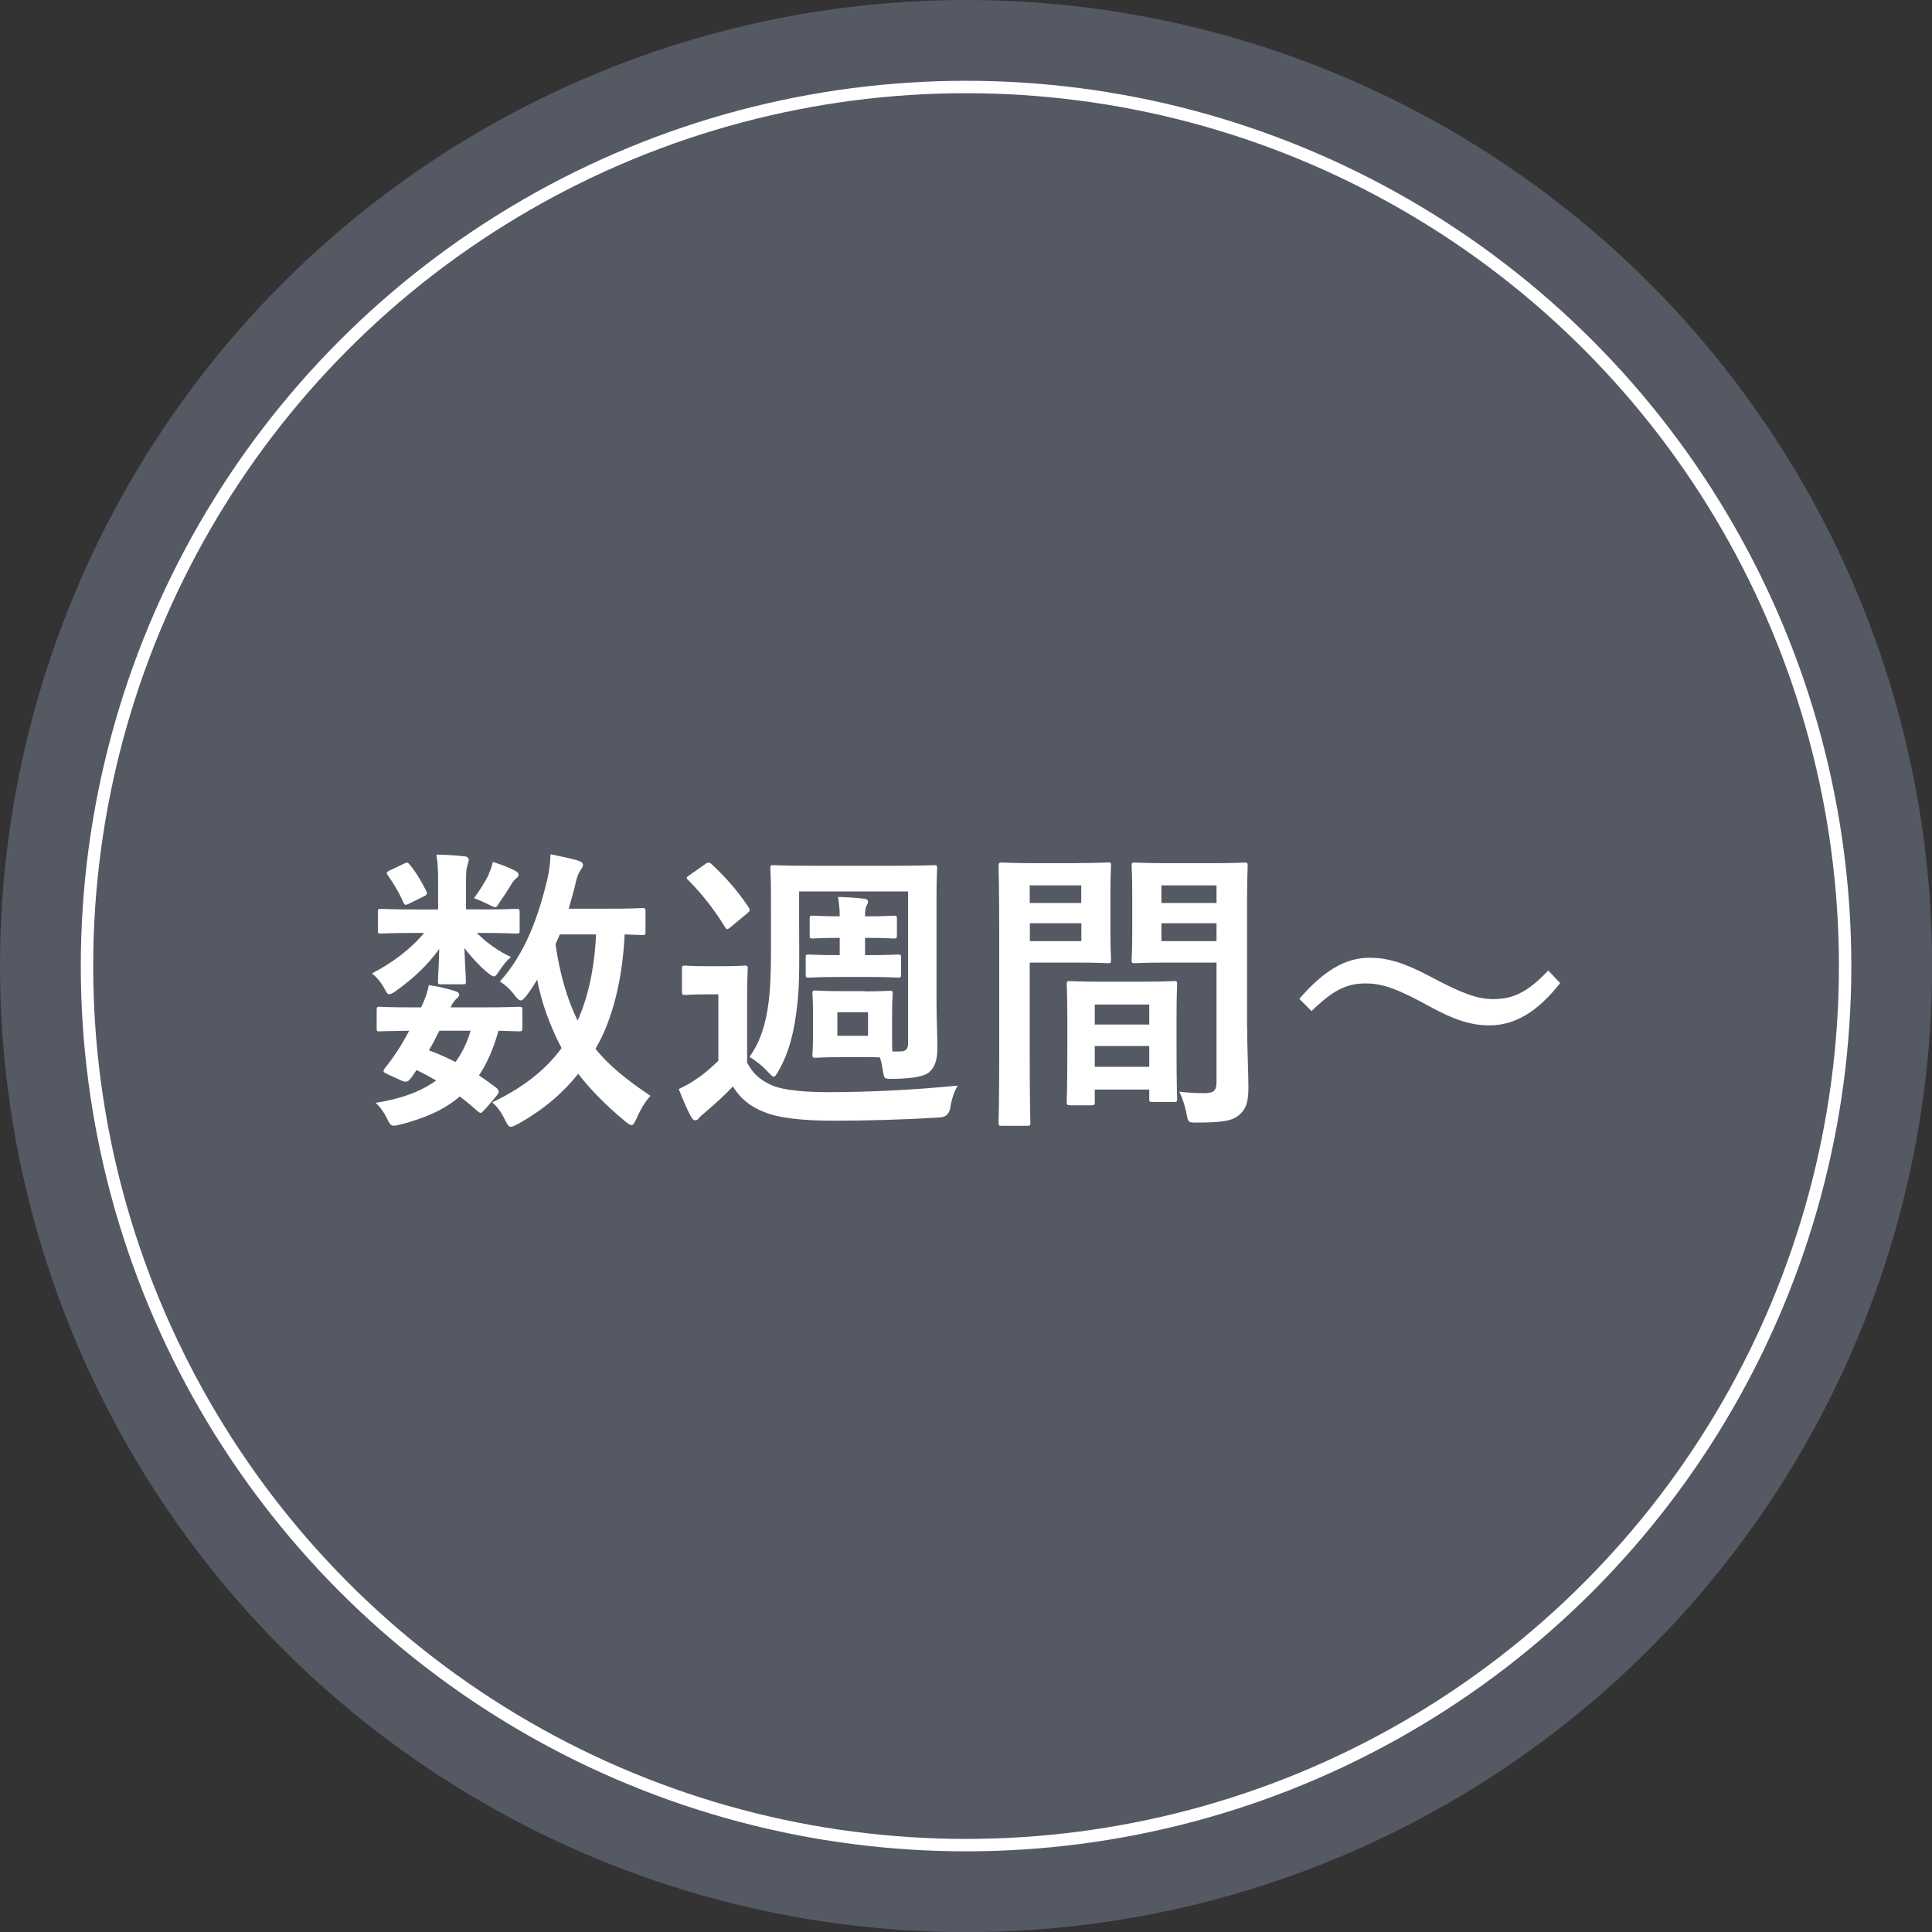
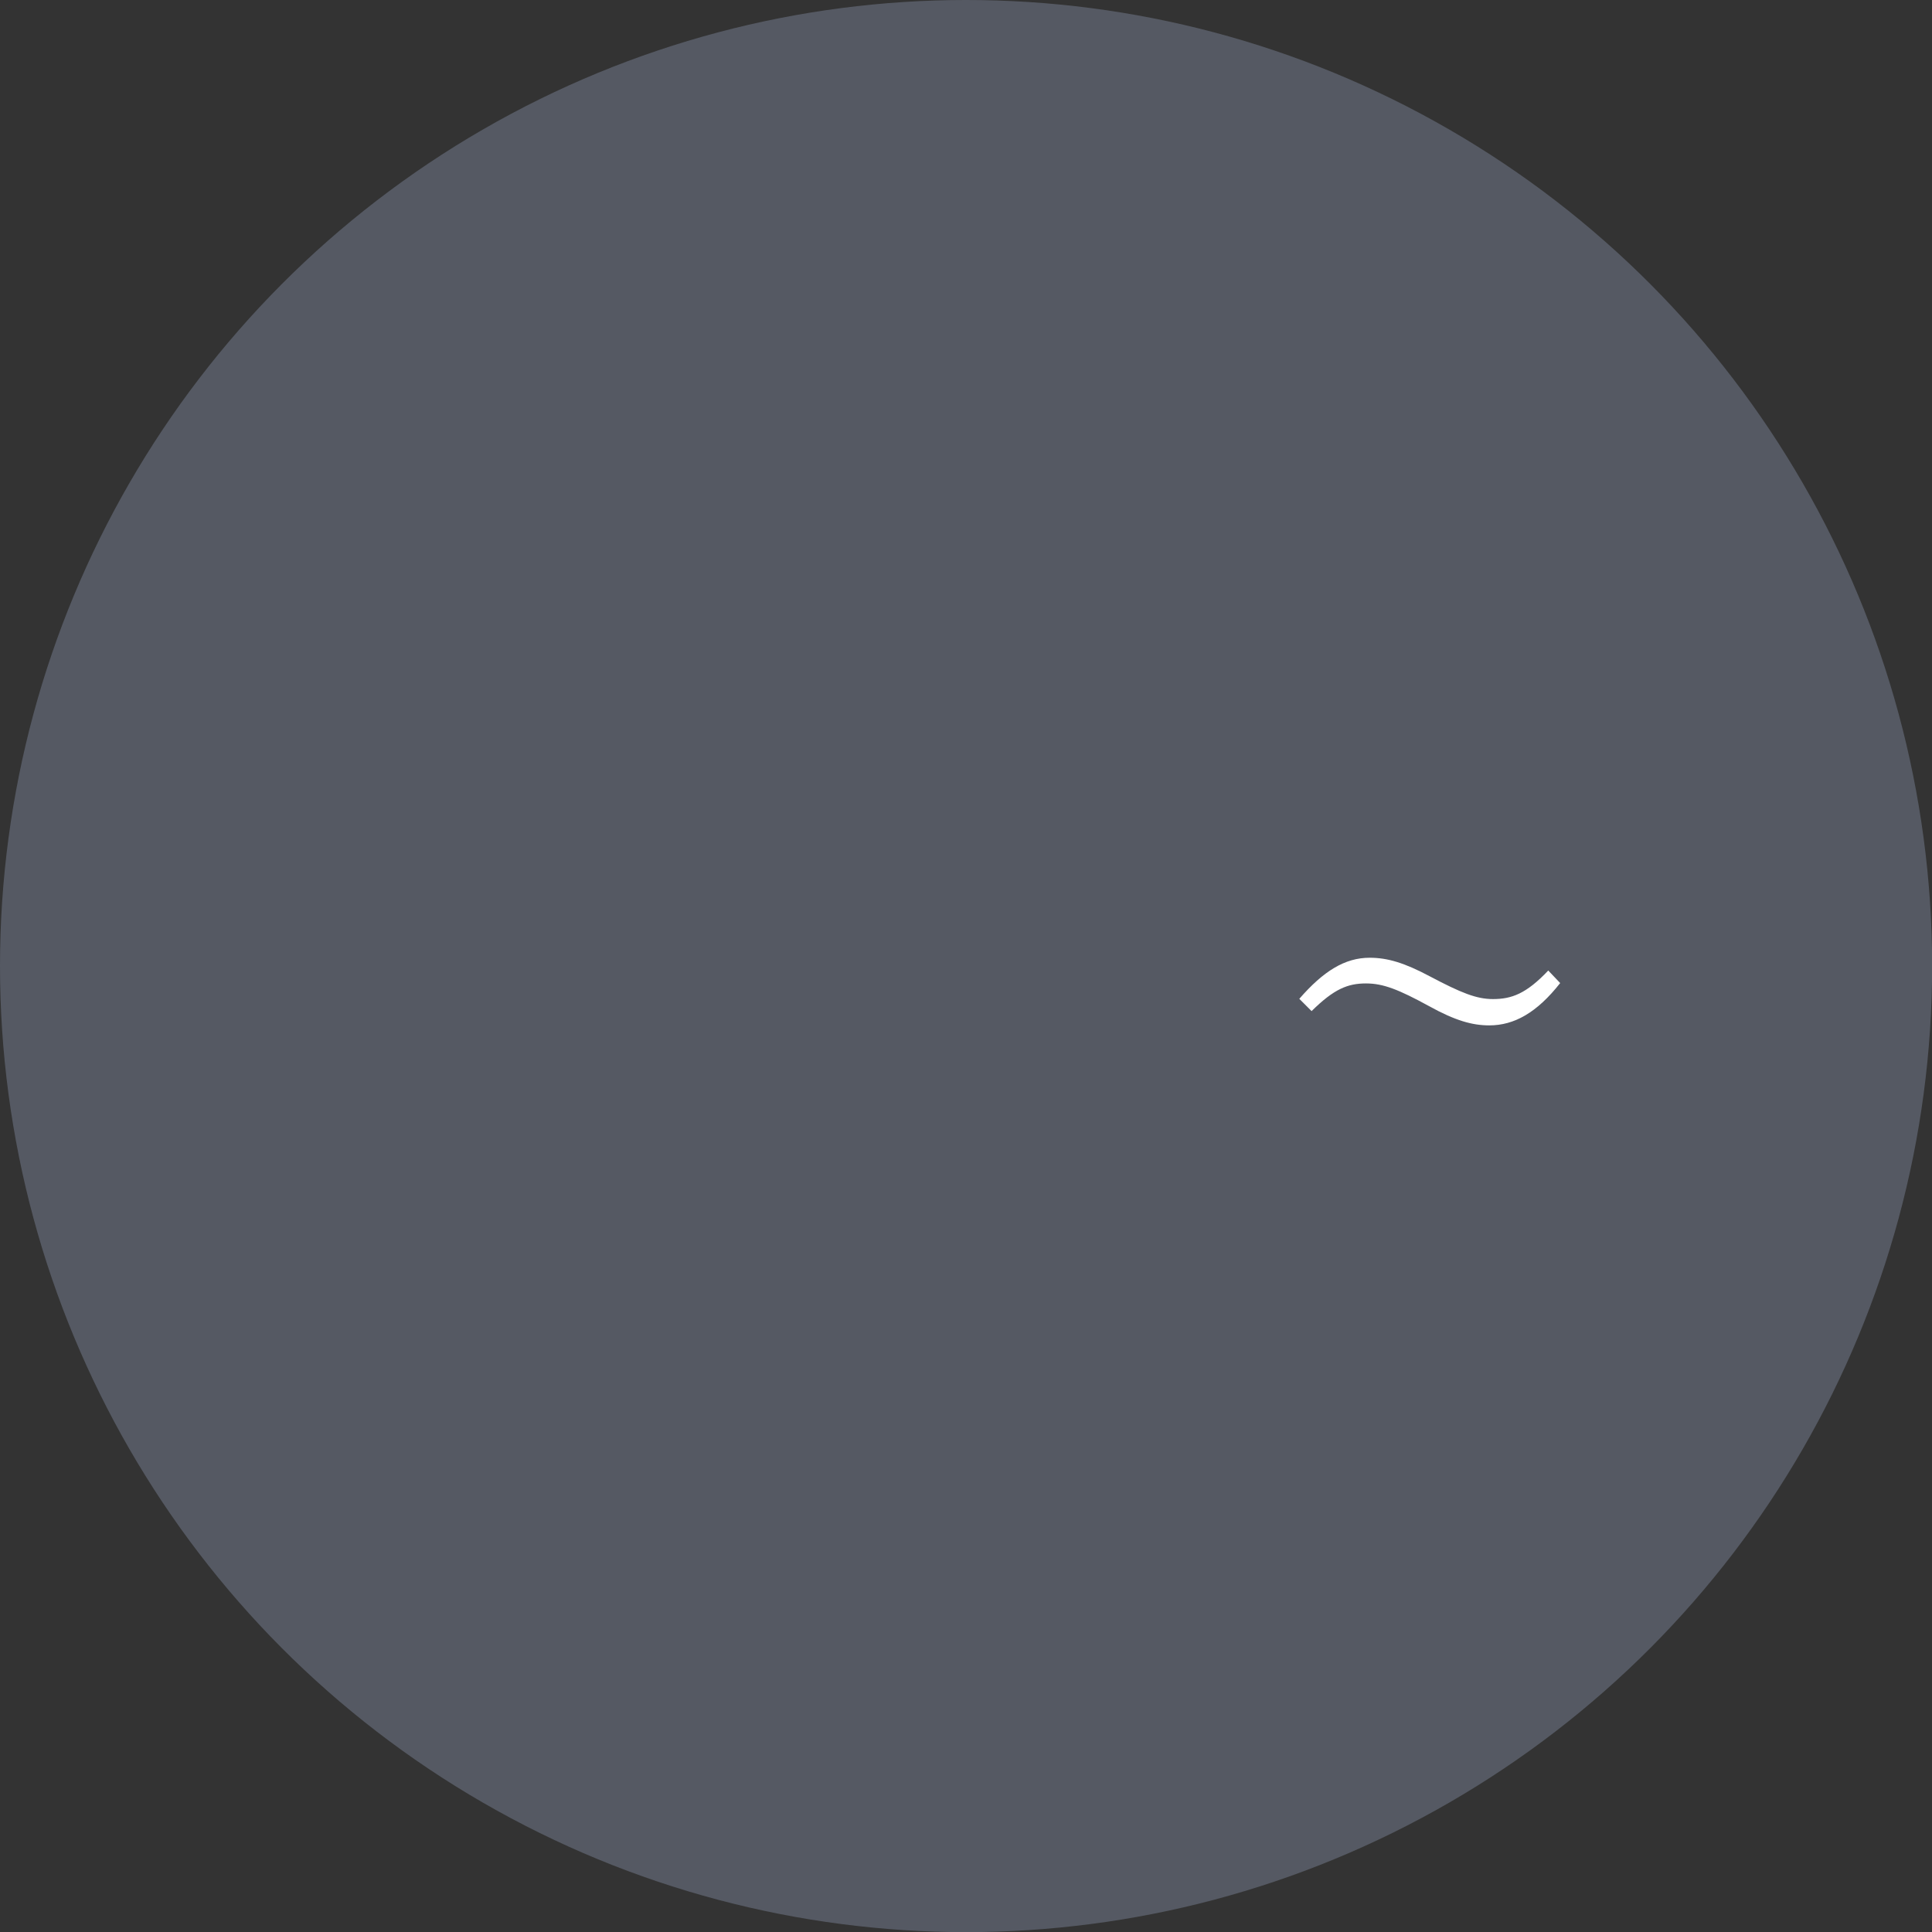
<svg xmlns="http://www.w3.org/2000/svg" id="b" viewBox="0 0 155.67 155.67">
  <rect x="0" y="0" width="155.67" height="155.67" fill="#333333" stroke="none" />
  <defs>
    <style>.d{fill:none;stroke:#fff;stroke-miterlimit:10;}.e{fill:#555963;}.f{fill:#fff;}</style>
  </defs>
  <g id="c">
    <circle class="e" cx="77.84" cy="77.84" r="77.84" />
-     <circle class="d" cx="77.84" cy="77.84" r="70.83" />
-     <path class="f" d="M38.6,73.28c2.11,0,2.83-.05,2.98-.05.26,0,.29.02.29.29v1.44c0,.24-.02.26-.29.26-.14,0-.86-.05-2.98-.05h-.17c.72.77,1.87,1.56,2.74,1.94-.31.26-.65.65-1.08,1.32-.1.14-.17.24-.29.24s-.31-.12-.65-.41c-.41-.34-1.15-1.1-1.73-1.87.05,1.44.12,2.35.12,2.66,0,.24-.02.26-.26.26h-1.73c-.24,0-.26-.02-.26-.26,0-.31.07-1.15.1-2.59-.94,1.32-2.14,2.42-3.43,3.34-.29.22-.48.31-.6.31-.14,0-.22-.14-.36-.41-.31-.58-.67-.98-1.03-1.27,1.58-.79,3.22-2.04,4.2-3.26h-.5c-2.11,0-2.83.05-2.98.05-.22,0-.24-.02-.24-.26v-1.44c0-.26.02-.29.24-.29.14,0,.86.05,2.98.05h1.63v-2.33c0-.77-.02-1.42-.14-2.09.86.02,1.49.05,2.3.14.22.02.31.17.31.26,0,.19-.1.34-.12.53-.1.29-.1.65-.1,1.44v2.04h1.06ZM39.03,89.41c-.14.19-.24.26-.31.26s-.12-.05-.22-.12c-.48-.43-.96-.84-1.46-1.2-1.22,1.06-2.81,1.75-4.78,2.26-.7.17-.77.17-1.1-.53-.19-.41-.53-.89-.89-1.22,1.99-.31,3.62-.89,4.87-1.8-.5-.29-1.03-.58-1.58-.84l-.36.53c-.29.38-.38.53-.91.29l-1.01-.46c-.26-.12-.38-.19-.38-.29,0-.05.05-.12.12-.24.34-.41.65-.84,1.01-1.39.31-.46.62-1.01.94-1.61-1.61.02-2.26.05-2.38.05-.22,0-.24-.02-.24-.26v-1.46c0-.24.05-.26.24-.26.12,0,.65.05,3,.05h.34c.36-.77.53-1.25.62-1.8.91.14,1.51.29,2.16.5.19.07.29.14.29.26,0,.14-.07.22-.22.34-.19.19-.29.31-.48.7h2.5c2.14,0,2.86-.05,3-.05.26,0,.29.02.29.26v1.46c0,.24-.05.26-.29.26-.12,0-.58-.02-1.63-.05-.41,1.42-.91,2.62-1.58,3.6.48.31.94.65,1.42,1.01.1.1.17.19.17.29s-.05.19-.14.31l-.98,1.15ZM32.55,69.59c.24-.12.31-.12.46.07.48.58.96,1.37,1.34,2.14.1.19.07.29-.17.41l-1.22.6c-.26.14-.36.14-.46-.1-.34-.79-.77-1.49-1.22-2.14-.17-.22-.17-.29.12-.43l1.15-.55ZM35.4,83.05c-.29.6-.58,1.15-.84,1.58.74.26,1.46.6,2.14.94.53-.72.94-1.56,1.22-2.52h-2.52ZM39.37,70.43c.19-.38.26-.65.34-.98.77.24,1.25.43,1.78.7.17.1.29.19.29.29,0,.17-.05.22-.19.34-.12.1-.26.24-.38.46-.24.38-.58.94-.94,1.44-.17.29-.24.41-.38.41-.12,0-.31-.1-.62-.26-.36-.17-.74-.34-1.08-.46.48-.65.89-1.3,1.2-1.92ZM52.01,75.08c0,.24-.02.26-.26.26-.1,0-.5-.02-1.42-.05-.17,3.55-.94,6.82-2.35,9.22,1.08,1.34,2.47,2.47,4.44,3.79-.41.41-.82,1.1-1.13,1.82-.17.36-.26.53-.41.53-.12,0-.26-.1-.5-.29-1.58-1.32-2.83-2.59-3.79-3.84-1.15,1.44-2.62,2.78-4.82,4.03-.29.14-.46.24-.6.24-.19,0-.29-.17-.48-.55-.29-.62-.62-1.06-1.03-1.42,2.5-1.18,4.32-2.64,5.59-4.37-.86-1.63-1.61-3.58-1.97-5.52-.26.46-.55.89-.86,1.3-.22.26-.34.38-.46.38-.14,0-.29-.14-.5-.43-.38-.5-.77-.84-1.18-1.1,2.09-2.3,3.14-5.38,3.82-8.23.17-.7.24-1.39.26-2.02.67.14,1.66.34,2.18.5.31.1.43.19.43.36s-.12.31-.26.53c-.12.22-.24.46-.36,1.06-.14.62-.34,1.27-.53,1.94h3.1c2.02,0,2.69-.05,2.83-.05.24,0,.26.02.26.26v1.63ZM45.1,75.3l-.34.79c.34,2.35.94,4.44,1.78,6.14.79-1.75,1.34-3.98,1.49-6.94h-2.93Z" />
-     <path class="f" d="M60.2,85.62c.5.98,1.18,1.49,2.16,1.9.89.31,2.35.48,4.44.48,3.07,0,6.77-.17,10.37-.53-.31.53-.5,1.13-.6,1.78q-.12.77-.89.79c-3.07.19-6,.26-8.52.26s-4.44-.22-5.59-.7c-1.1-.43-1.87-1.03-2.52-2.06-.67.72-1.34,1.32-2.18,2.04-.26.22-.43.36-.55.5-.1.12-.14.19-.31.19-.12,0-.24-.12-.34-.31-.34-.62-.65-1.37-.98-2.21.6-.29.94-.48,1.39-.79.67-.43,1.2-.91,1.8-1.49v-5.35h-.96c-1.25,0-1.56.05-1.68.05-.26,0-.29-.02-.29-.29v-1.82c0-.24.02-.26.29-.26.12,0,.43.05,1.68.05h1.34c1.25,0,1.61-.05,1.73-.05.24,0,.26.02.26.26,0,.14-.05.84-.05,2.33v5.23ZM56.81,69.63c.12-.1.22-.12.29-.12s.14.02.24.12c1.06.98,2.11,2.16,2.98,3.48.14.22.12.29-.14.5l-1.27,1.06c-.14.12-.24.19-.31.19s-.12-.05-.19-.17c-.89-1.46-1.92-2.74-2.95-3.77-.19-.17-.17-.24.1-.41l1.27-.89ZM69.7,79.88c1.39,0,1.82-.05,1.99-.05.22,0,.24.02.24.26,0,.14-.05.55-.05,1.61v1.68c0,.7,0,1.1.02,1.34h.6c.48,0,.67-.17.67-.67v-12.22h-8.78v2.66c0,2.52.07,4.75-.17,6.62-.22,1.97-.62,3.67-1.51,5.21-.17.29-.26.43-.36.43-.12,0-.24-.14-.5-.41-.46-.5-1.01-.91-1.46-1.18.89-1.25,1.34-2.71,1.56-4.56.22-1.87.17-4.25.17-7.1v-1.42c0-1.32-.05-1.97-.05-2.11,0-.24.02-.26.26-.26.14,0,.94.05,3.22.05h6.46c2.28,0,3.07-.05,3.24-.05.24,0,.26.02.26.26,0,.14-.05.79-.05,2.11v8.76c0,1.1.07,2.64.07,3.62,0,.89-.19,1.54-.67,1.94-.41.34-1.32.5-2.88.53-.74,0-.74.02-.84-.65-.07-.43-.14-.77-.24-1.08-.29-.02-.7-.02-1.25-.02h-1.94c-1.39,0-1.82.05-1.99.05-.24,0-.26-.02-.26-.26,0-.17.05-.55.05-1.61v-1.68c0-1.06-.05-1.44-.05-1.61,0-.24.02-.26.26-.26.17,0,.6.05,1.99.05h1.99ZM70.28,73.83c.94,0,1.58-.05,1.7-.05.26,0,.29.02.29.24v1.34c0,.24-.02.26-.29.26-.12,0-.77-.05-1.7-.05h-.58v1.39h.62c1.18,0,1.87-.05,2.02-.05.24,0,.26.02.26.26v1.34c0,.24-.02.26-.26.26-.14,0-.84-.05-2.02-.05h-3c-1.27,0-1.99.05-2.14.05-.24,0-.26-.02-.26-.26v-1.34c0-.24.02-.26.26-.26.14,0,.86.05,2.14.05h.34v-1.39h-.26c-1.08,0-1.75.05-1.9.05-.24,0-.26-.02-.26-.26v-1.34c0-.22.02-.24.26-.24.14,0,.82.05,1.9.05h.26c0-.6-.05-1.01-.14-1.56.74.02,1.46.07,2.11.14.19.02.31.1.31.24,0,.12-.05.19-.12.34-.07.14-.12.34-.12.84h.58ZM69.94,81.56h-2.47v1.9h2.47v-1.9Z" />
-     <path class="f" d="M86.86,69.54c1.56,0,2.28-.05,2.42-.05.22,0,.24.02.24.29,0,.14-.05.84-.05,2.28v2.98c0,1.46.05,2.14.05,2.28,0,.26-.02.29-.24.29-.14,0-.86-.05-2.42-.05h-3.89v7.78c0,3.31.05,4.94.05,5.11,0,.24-.02.26-.26.26h-2.04c-.24,0-.26-.02-.26-.26,0-.17.05-1.8.05-5.11v-10.39c0-3.34-.05-5.02-.05-5.16,0-.26.02-.29.26-.29.17,0,1.08.05,2.83.05h3.31ZM82.97,71.34v1.42h4.15v-1.42h-4.15ZM87.13,74.39h-4.15v1.44h4.15v-1.44ZM86.21,89.05c-.24,0-.26-.02-.26-.29,0-.14.05-.79.05-4.34v-2.11c0-2.11-.05-2.83-.05-3,0-.24.02-.26.26-.26.17,0,.74.05,2.57.05h3.24c1.82,0,2.4-.05,2.57-.05.24,0,.26.02.26.26,0,.14-.05.86-.05,2.59v2.38c0,3.48.05,4.13.05,4.25,0,.24-.02.26-.26.26h-1.73c-.24,0-.26-.02-.26-.26v-.74h-4.39v.98c0,.26-.02.29-.29.29h-1.7ZM88.21,82.55h4.39v-1.61h-4.39v1.61ZM92.6,85.96v-1.68h-4.39v1.68h4.39ZM100.49,82.81c0,1.68.1,3.6.1,4.78s-.17,1.73-.7,2.21c-.5.46-1.18.65-3.43.65-.72,0-.72.02-.86-.74-.14-.67-.34-1.27-.58-1.75.74.1,1.51.12,2.02.12.79,0,.98-.22.98-.94v-9.58h-3.94c-1.87,0-2.5.05-2.64.05-.24,0-.26-.02-.26-.29,0-.14.05-.7.05-2.11v-3.31c0-1.39-.05-1.97-.05-2.11,0-.26.02-.29.26-.29.14,0,.77.05,2.64.05h3.53c1.87,0,2.52-.05,2.66-.05.24,0,.26.02.26.29,0,.14-.05,1.13-.05,3.17v9.86ZM93.58,71.34v1.42h4.44v-1.42h-4.44ZM98.02,75.83v-1.44h-4.44v1.44h4.44Z" />
    <path class="f" d="M104.69,80.48c1.94-2.23,3.67-3.31,5.67-3.31,1.44,0,2.81.41,4.87,1.51,2.5,1.32,3.74,1.82,5.06,1.82,1.51,0,2.69-.43,4.46-2.3l.96,1.01c-1.87,2.38-3.7,3.41-5.71,3.41-1.37,0-2.74-.38-4.87-1.56-2.42-1.32-3.67-1.82-5.06-1.82-1.46,0-2.57.43-4.39,2.23l-.98-.98Z" />
  </g>
</svg>